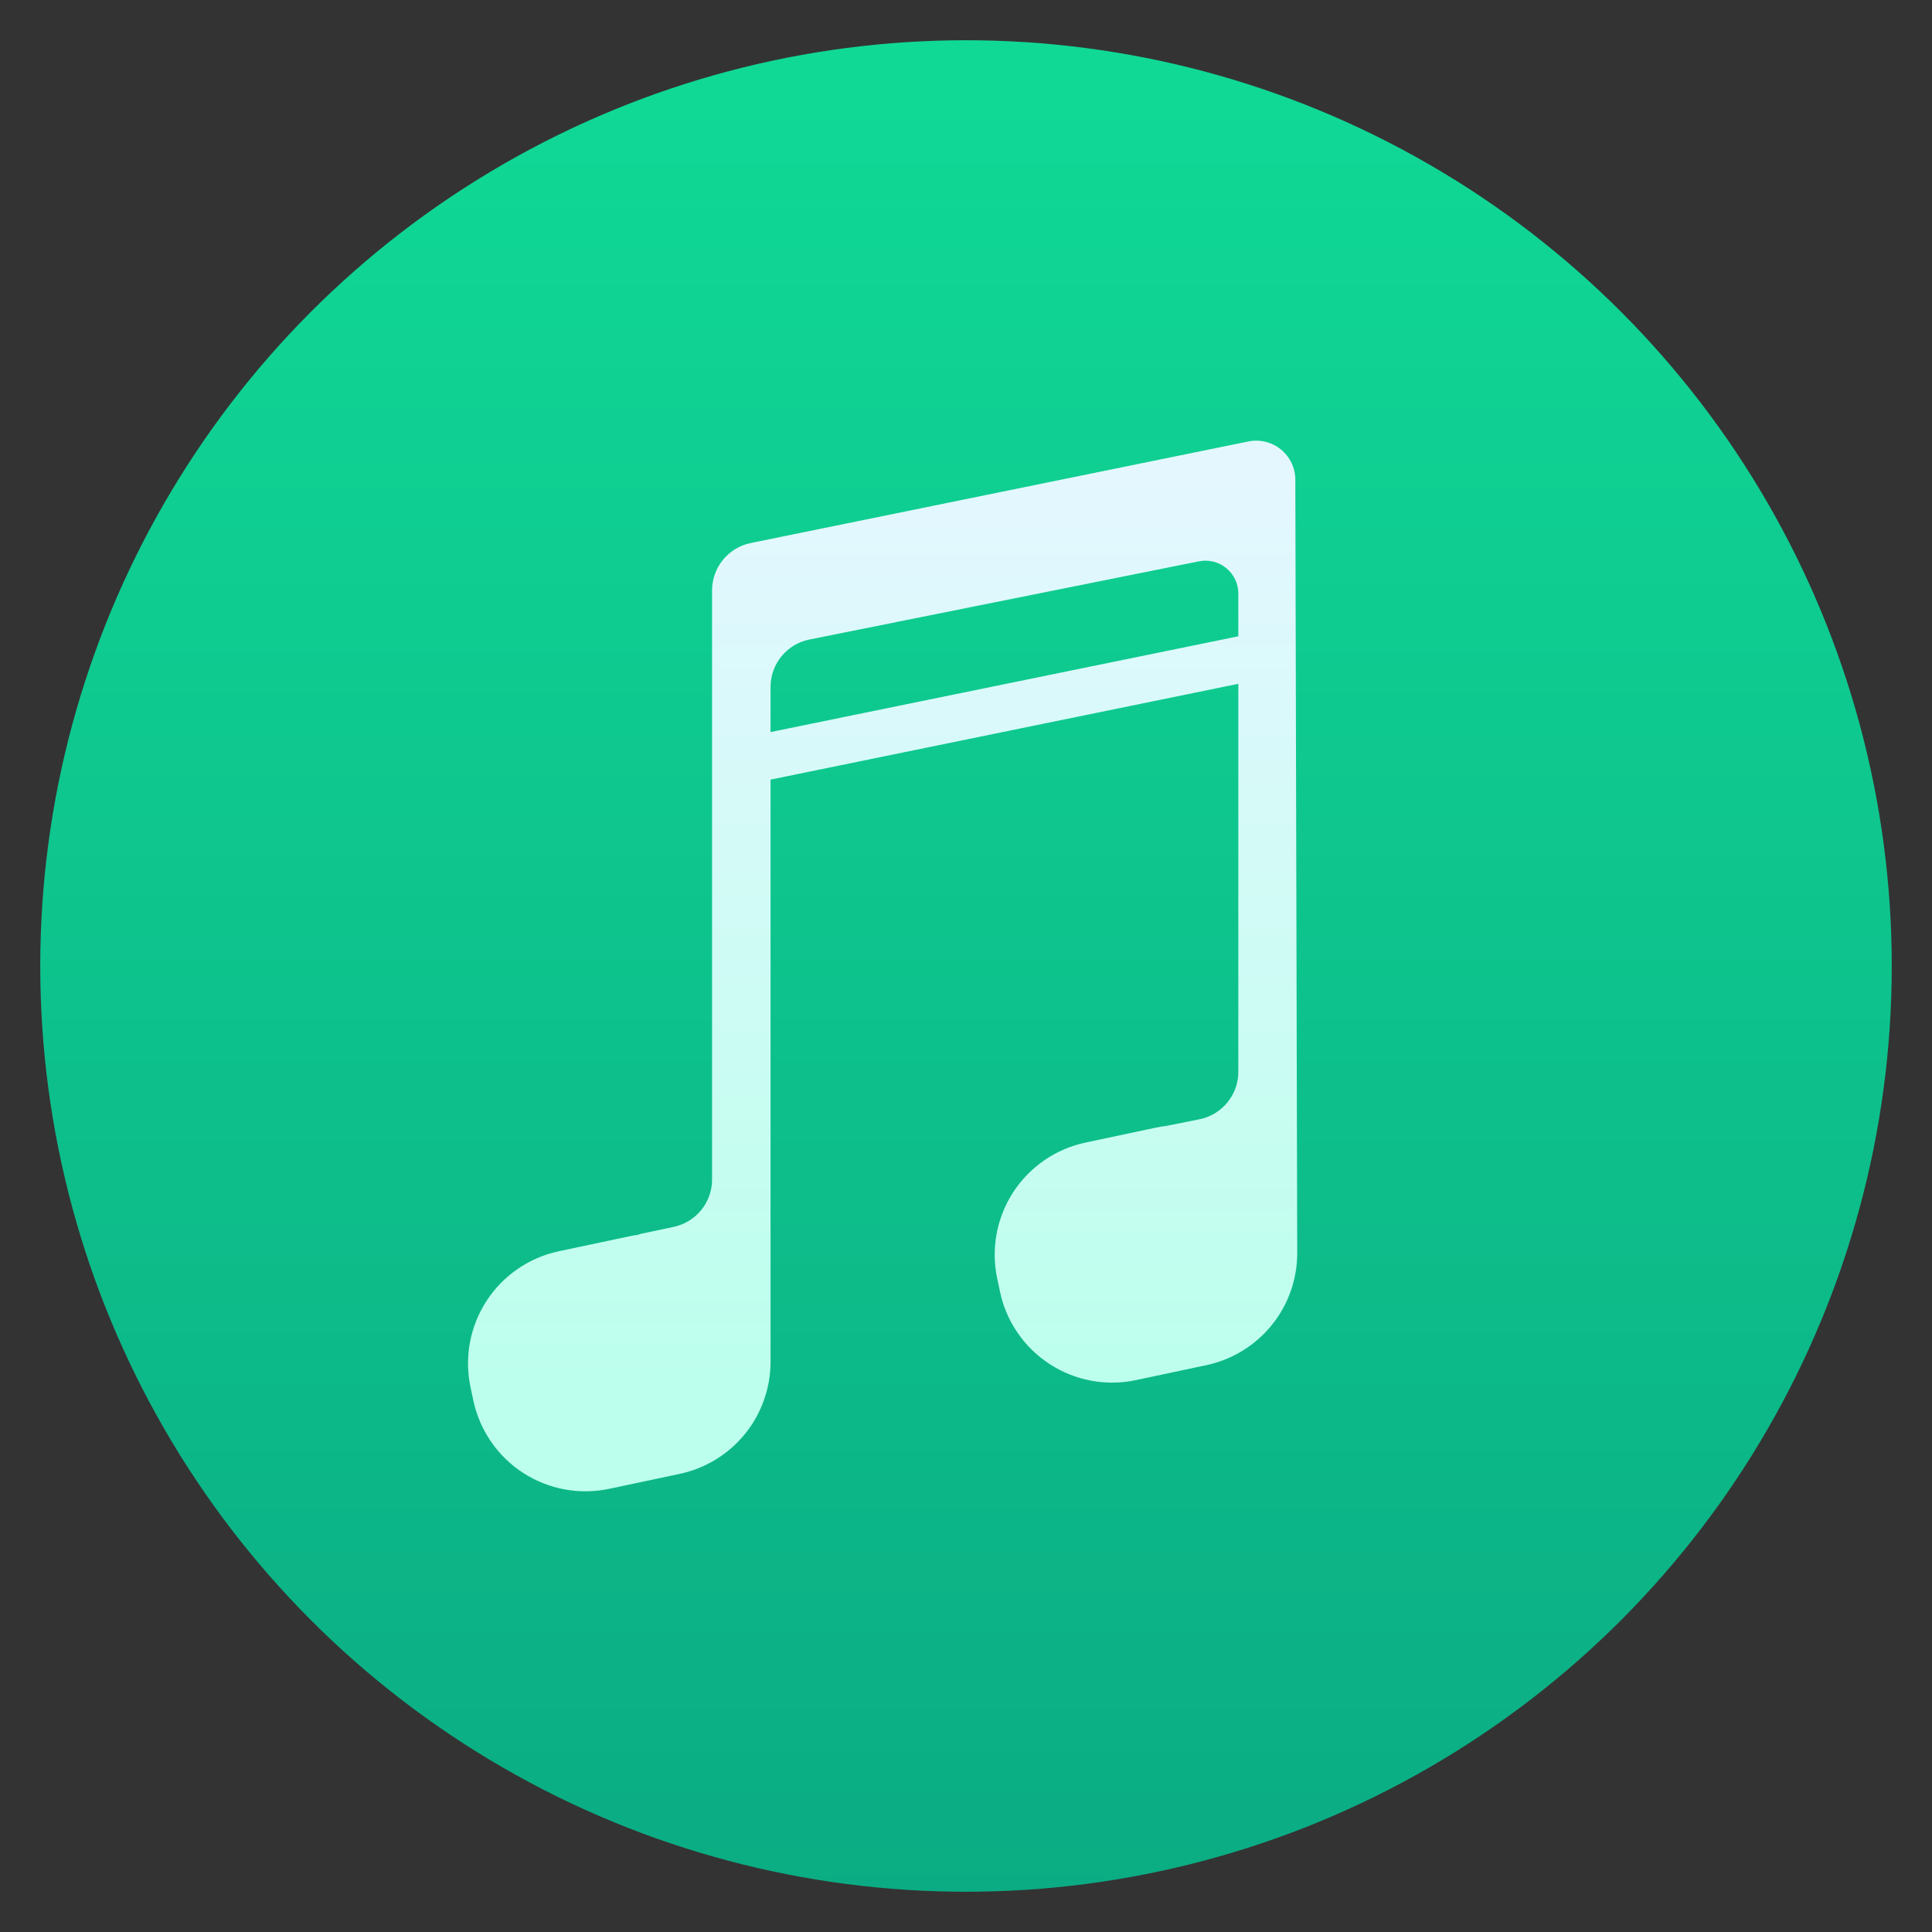
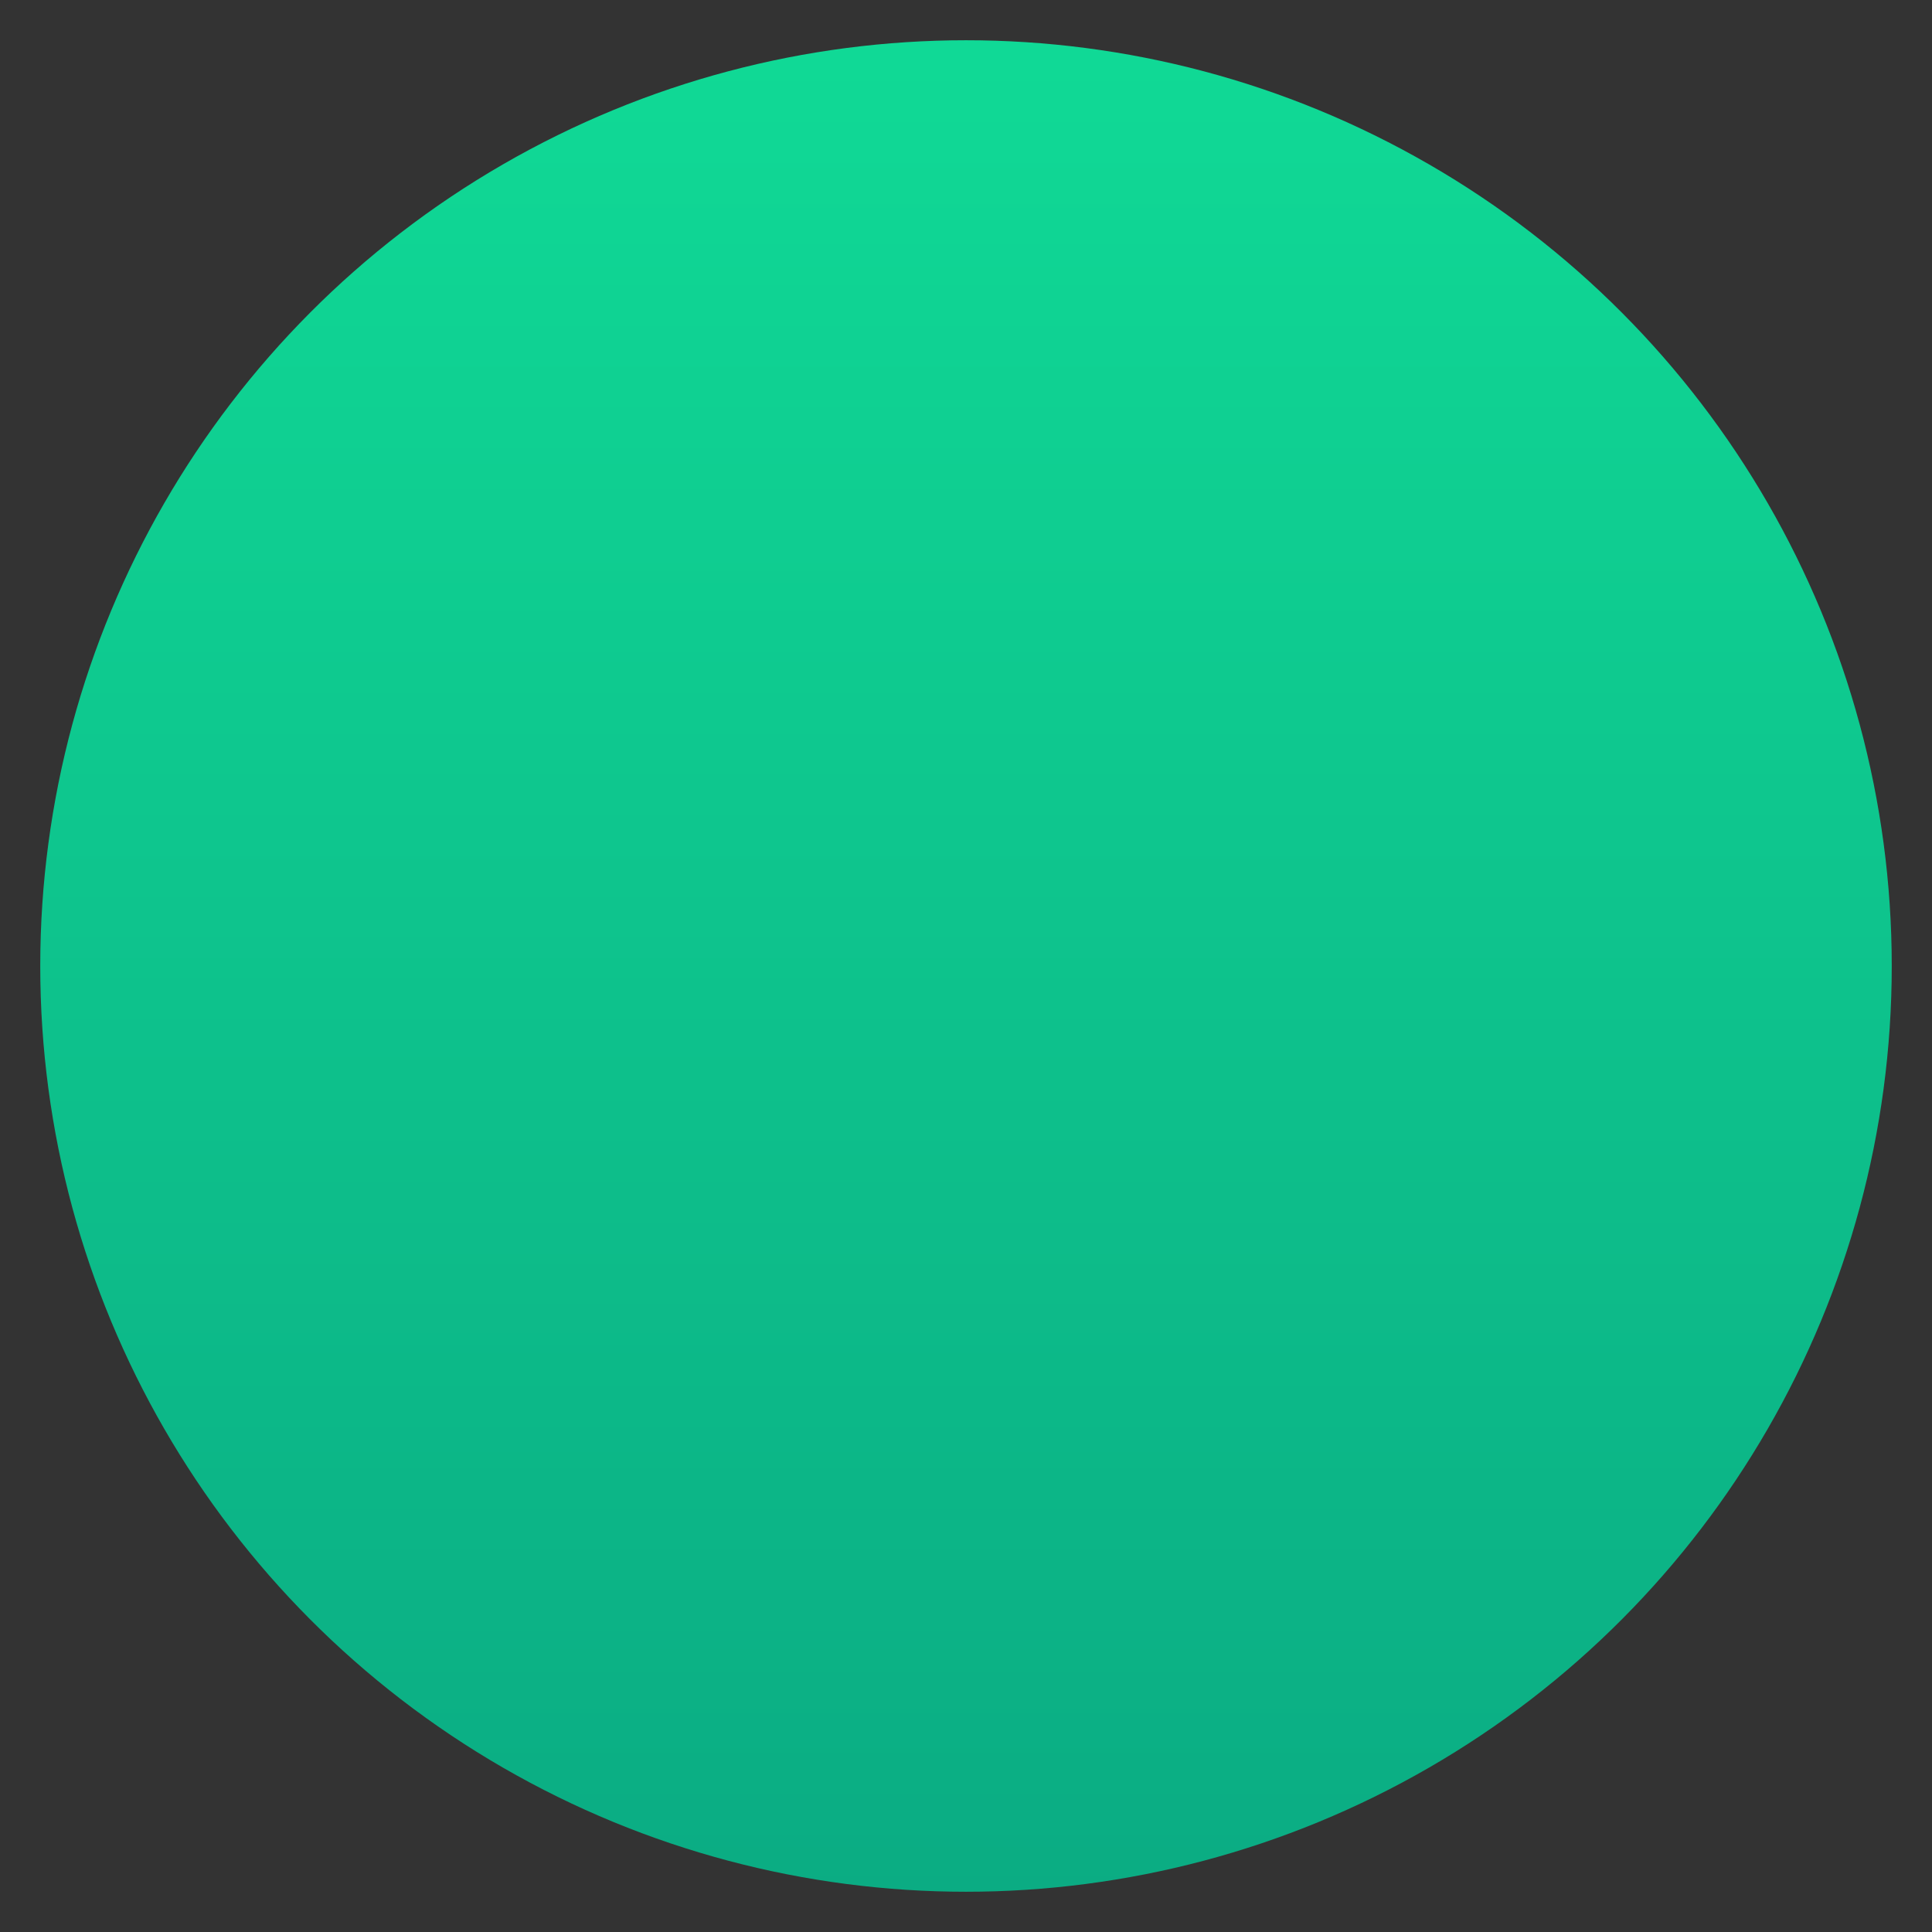
<svg xmlns="http://www.w3.org/2000/svg" clip-rule="evenodd" fill-rule="evenodd" stroke-linejoin="round" stroke-miterlimit="2" viewBox="0 0 48 48">
  <rect x="0" y="0" width="48" height="48" fill="#333333" stroke="none" />
  <linearGradient id="a" x2="1" gradientTransform="matrix(0 -46 46 0 23.431 46.807)" gradientUnits="userSpaceOnUse">
    <stop stop-color="#0bac83" offset="0" />
    <stop stop-color="#10da96" offset="1" />
  </linearGradient>
  <linearGradient id="b" x2="1" gradientTransform="matrix(-.074 -22.367 22.367 -.074 674.635 32.087)" gradientUnits="userSpaceOnUse">
    <stop stop-color="#bcffec" offset="0" />
    <stop stop-color="#e4f7ff" offset="1" />
  </linearGradient>
  <circle cx="24" cy="24" r="23" fill="url(#a)" />
-   <path d="m19.144 19.369v14.391c.014.571-.144 1.138-.459 1.624-.412.633-1.058 1.077-1.797 1.234-.573.122-1.177.25-1.75.371-.74.157-1.511.014-2.144-.397-.633-.412-1.077-1.058-1.234-1.797-.024-.11-.047-.22-.07-.33-.157-.739-.014-1.51.397-2.143.412-.634 1.058-1.078 1.797-1.235.573-.121 1.177-.249 1.751-.371.079-.017.157-.03.237-.04v-.011s.426-.09.866-.184c.556-.118.953-.608.953-1.176v-14.636c0-.571.402-1.064.962-1.178 2.568-.524 9.577-1.955 12.363-2.523.285-.058.582.015.808.199s.358.46.358.751l.047 19.174c.008.56-.15 1.115-.459 1.591-.412.633-1.058 1.077-1.797 1.234-.573.122-1.177.25-1.751.372-.739.157-1.509.014-2.143-.398-.633-.412-1.078-1.057-1.234-1.797-.024-.109-.047-.22-.07-.33-.157-.738-.014-1.51.397-2.143.412-.633 1.058-1.077 1.797-1.234.573-.122 1.177-.25 1.751-.372.091-.019.183-.034.274-.045l.807-.162c.562-.114.965-.607.965-1.179v-9.64zm11.622-3.561v-1.061c0-.245-.11-.477-.299-.632-.19-.155-.439-.218-.68-.169-2.196.44-7.493 1.504-9.678 1.943-.561.112-.965.606-.965 1.179v1.12z" fill="url(#b)" />
</svg>